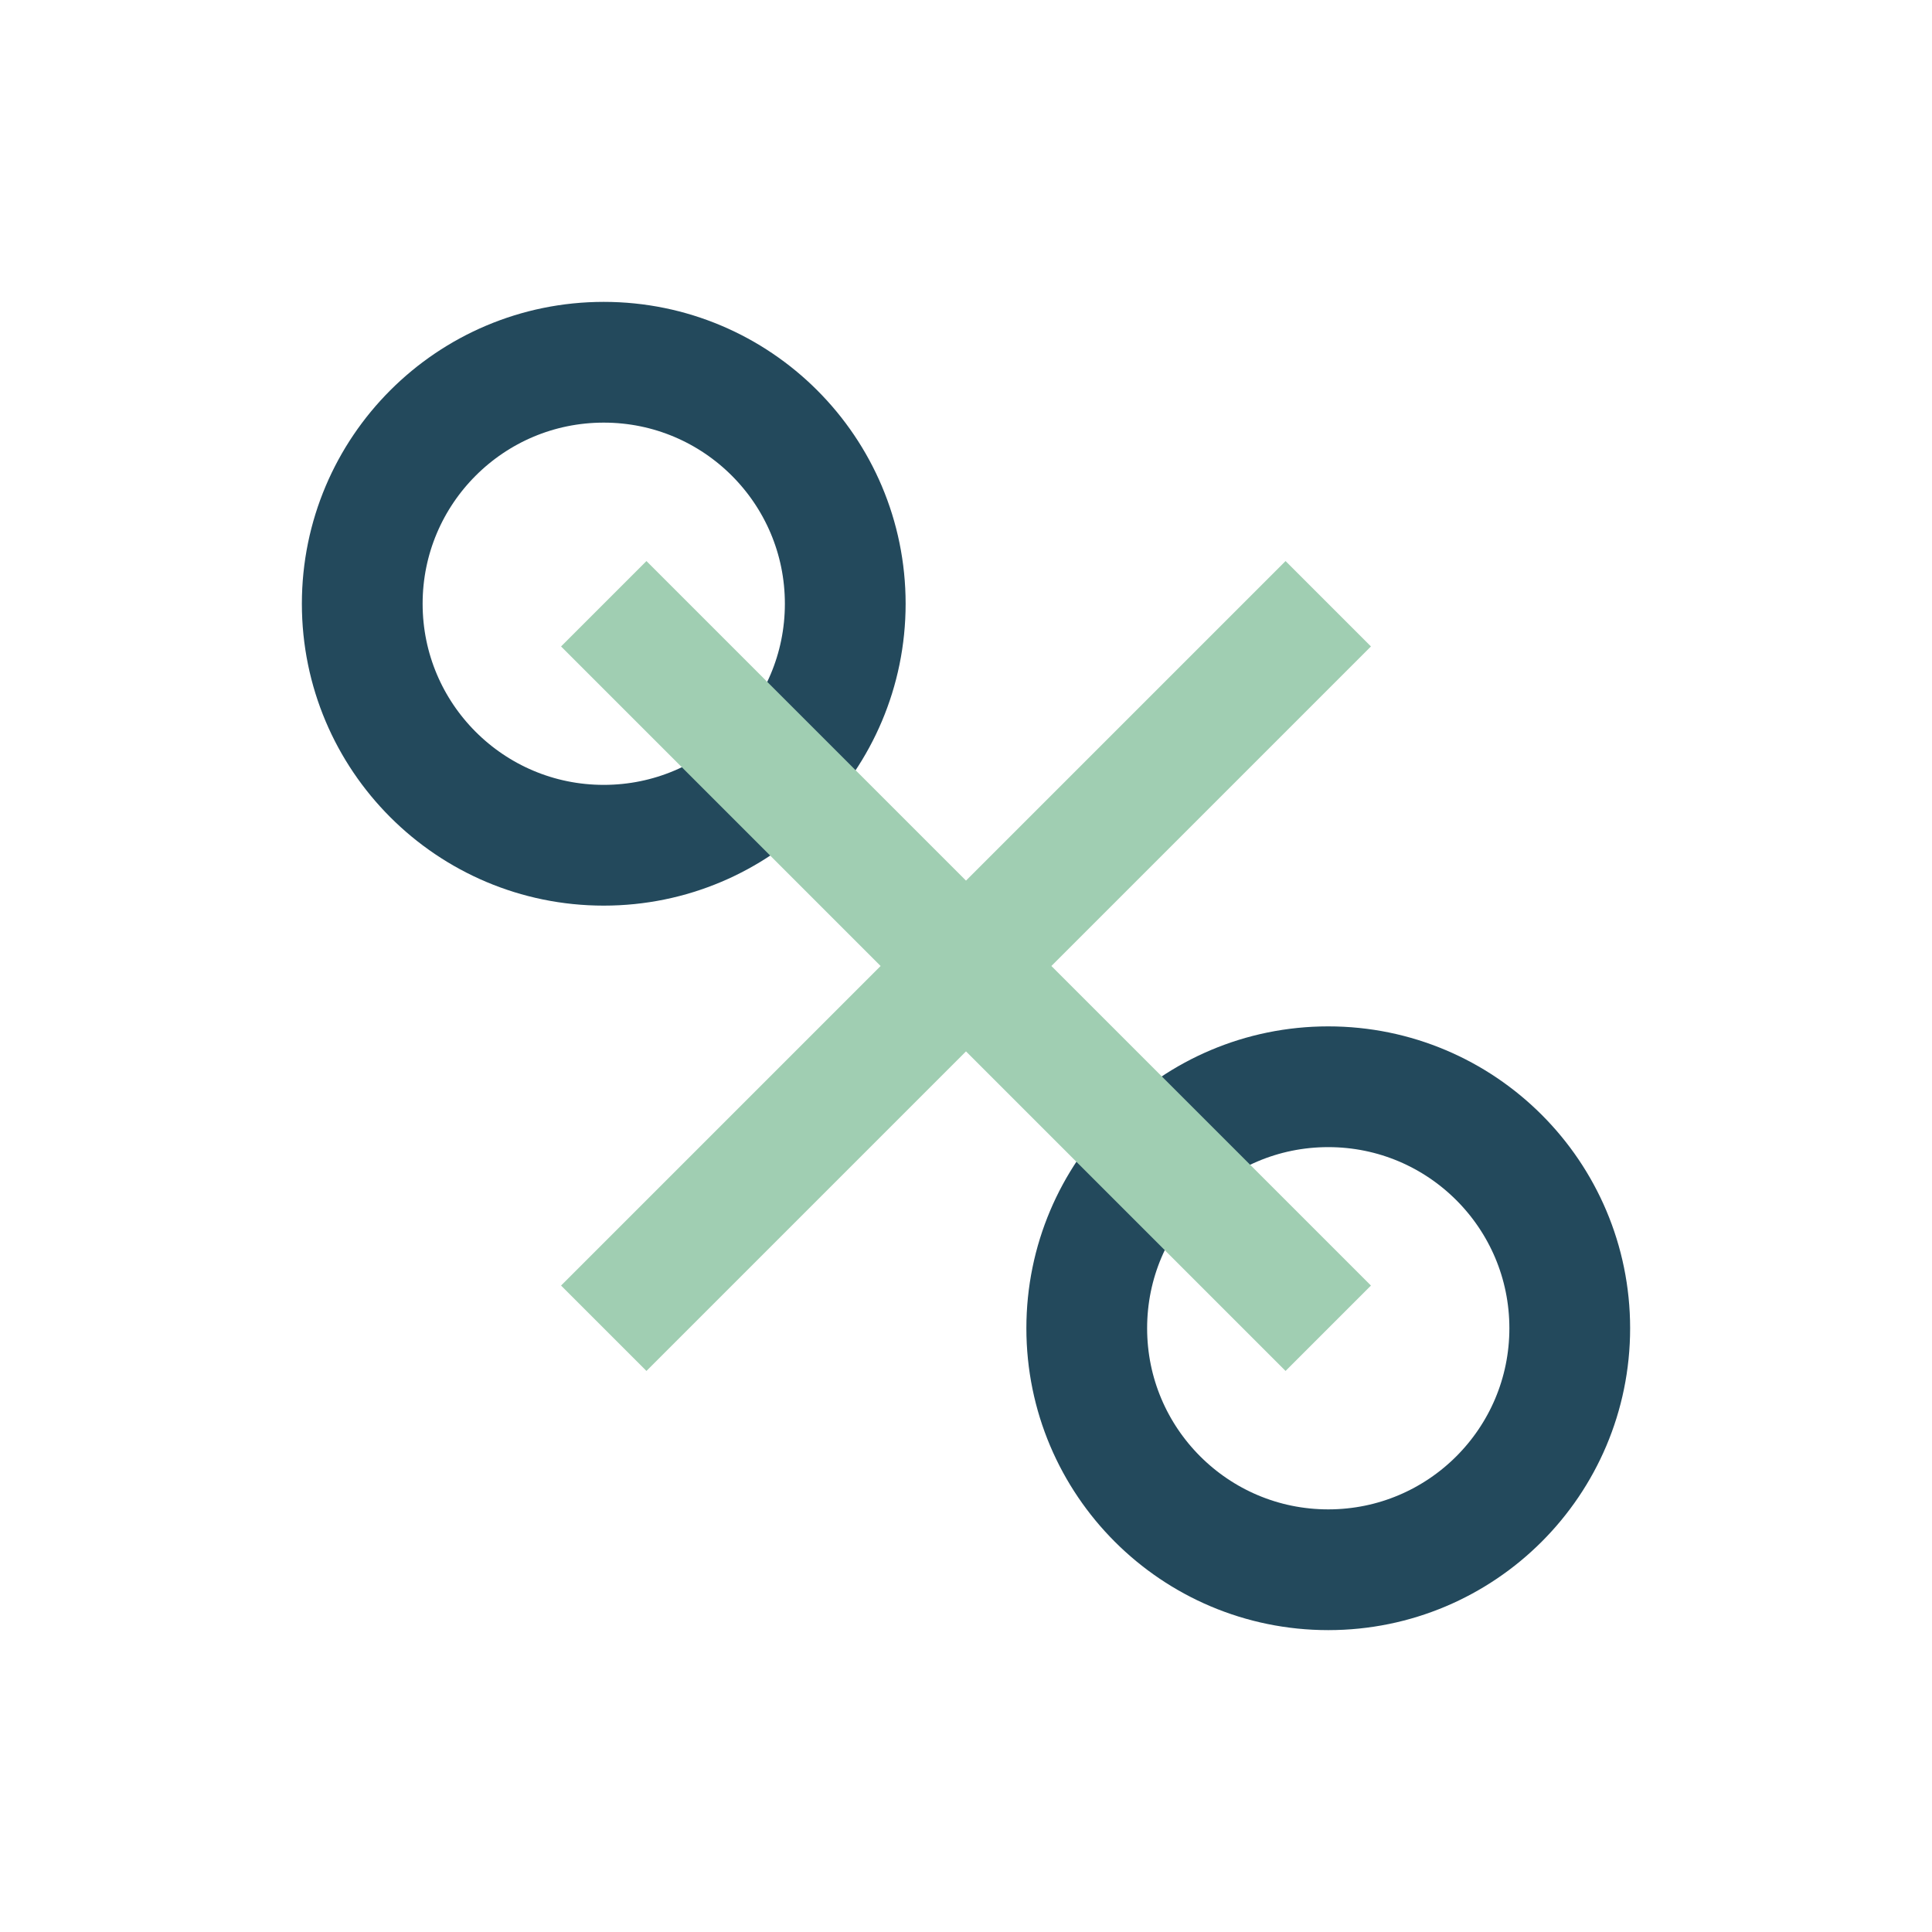
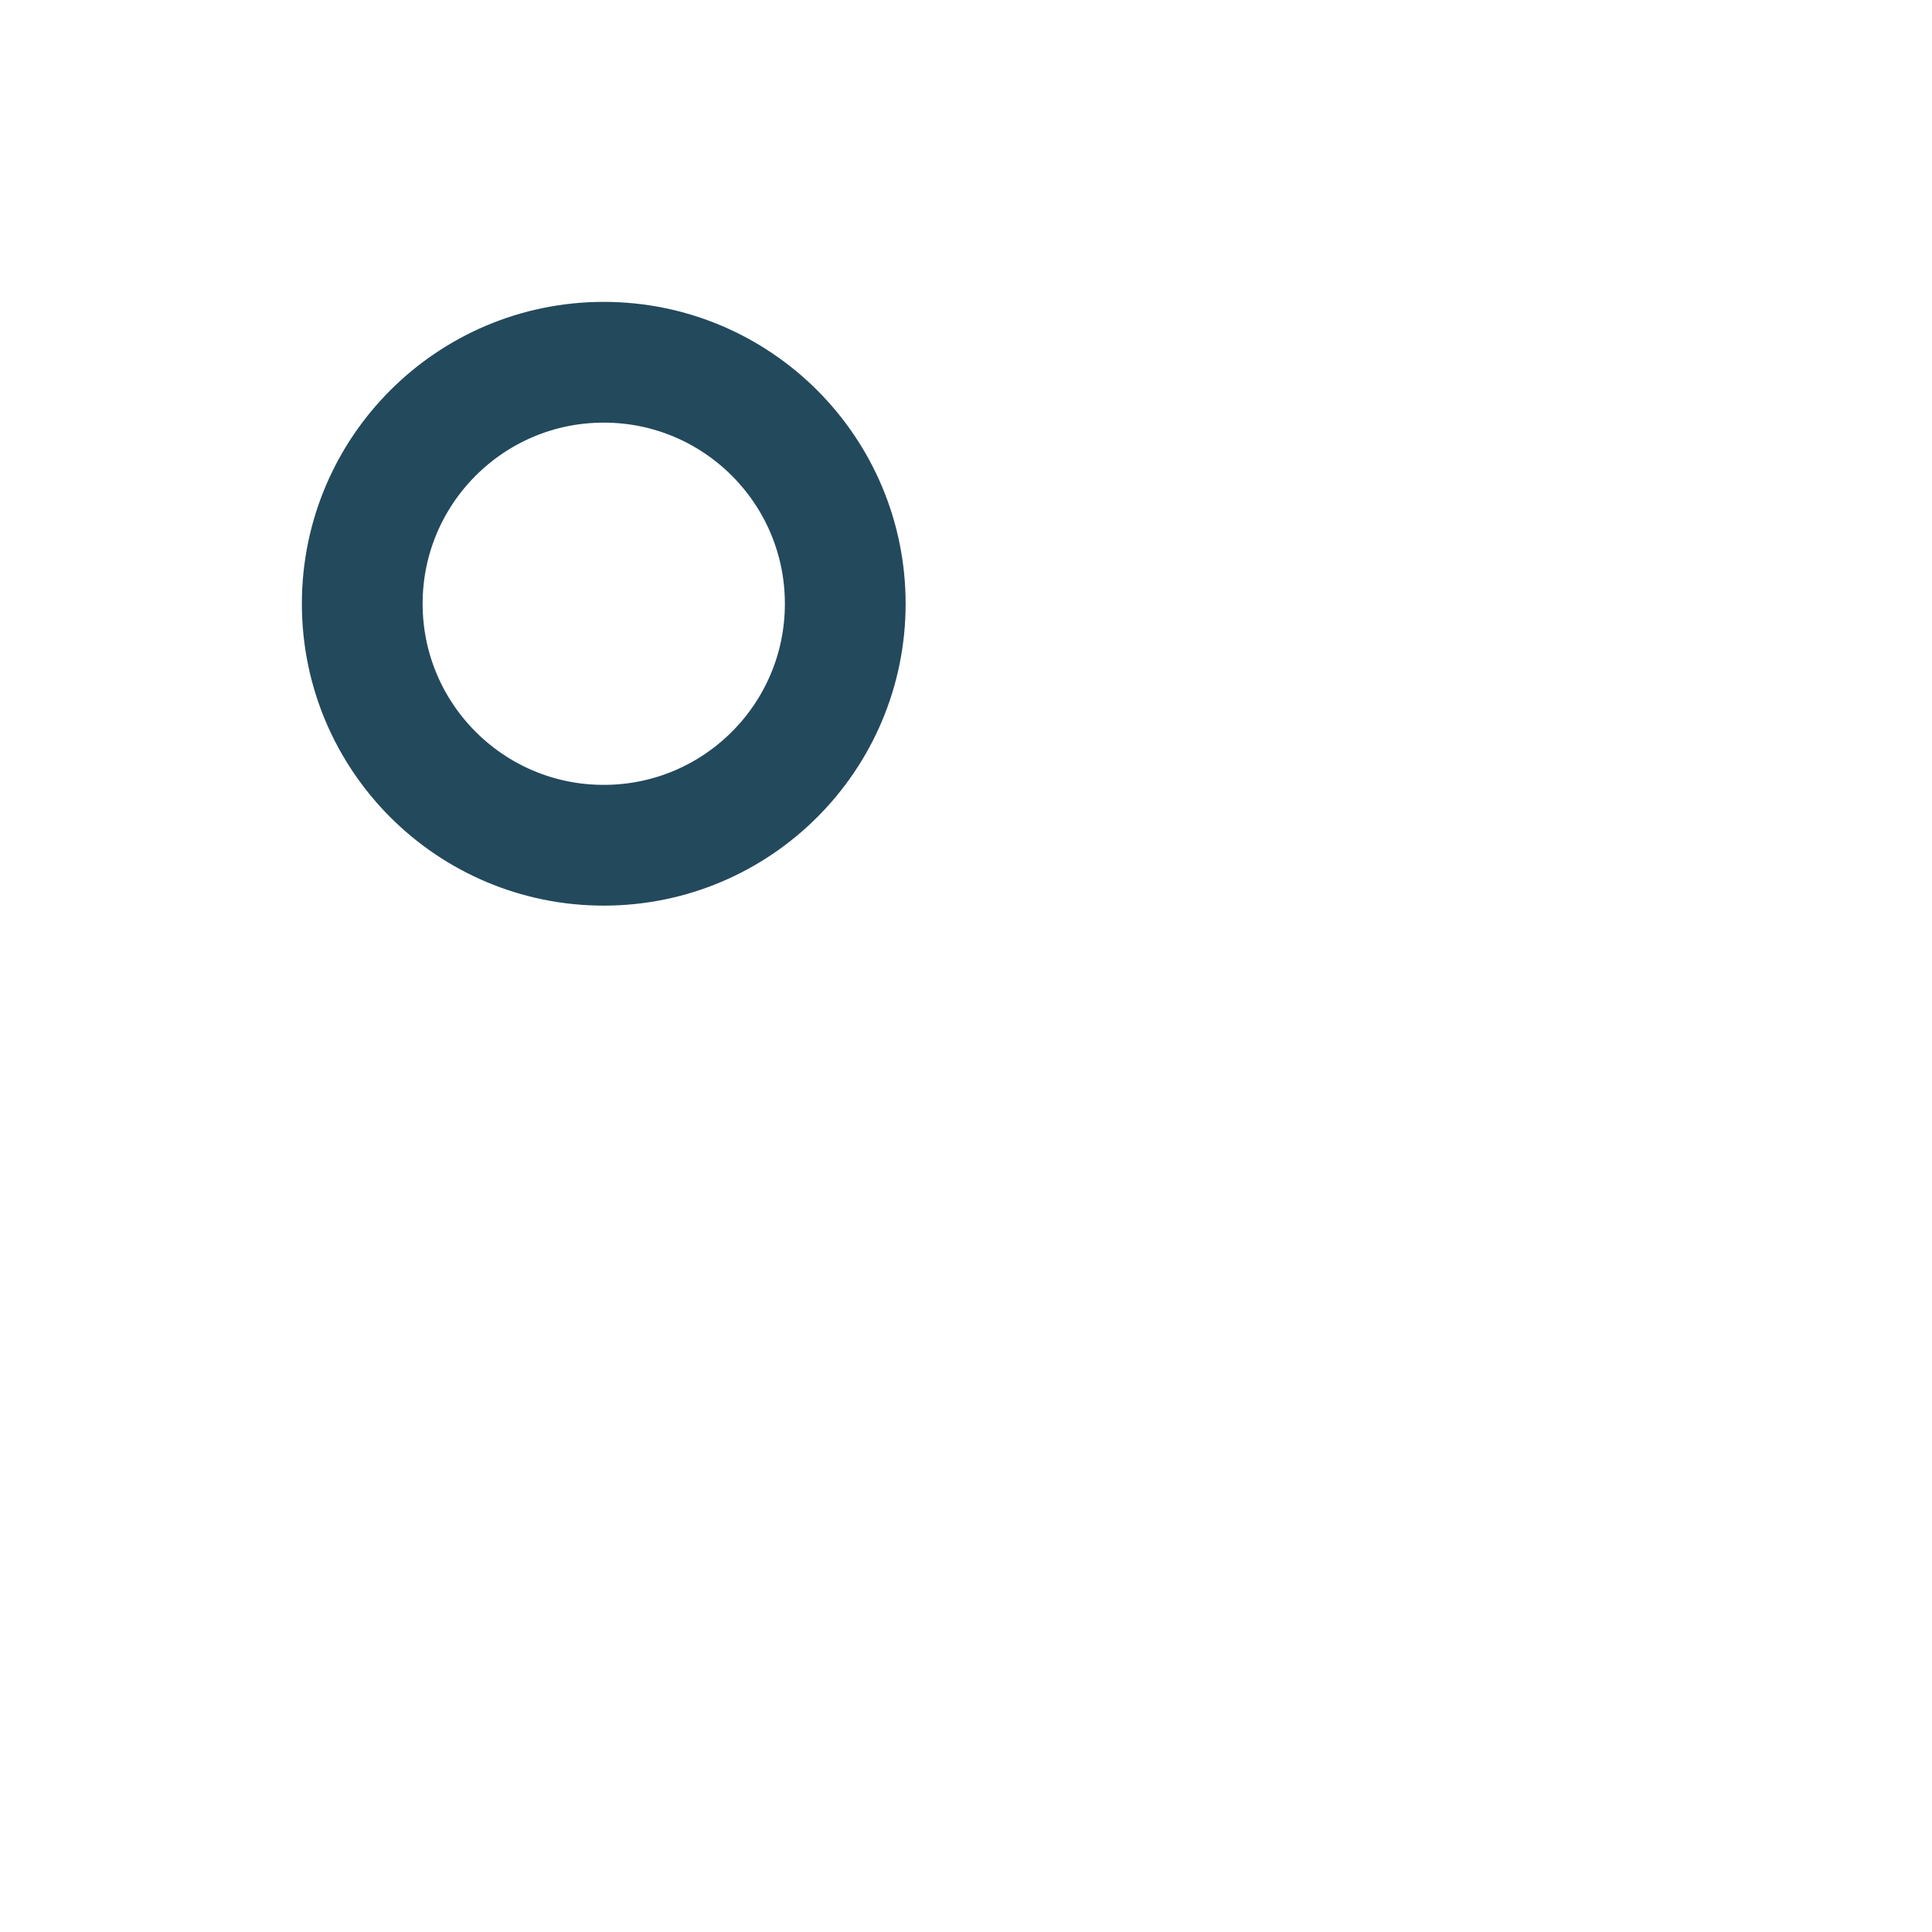
<svg xmlns="http://www.w3.org/2000/svg" width="32" height="32" viewBox="0 0 32 32">
  <circle cx="10" cy="10" r="4" fill="none" stroke="#23495C" stroke-width="2" />
-   <circle cx="22" cy="22" r="4" fill="none" stroke="#23495C" stroke-width="2" />
-   <path d="M10 10l12 12M10 22l12-12" stroke="#A0CEB2" stroke-width="2" fill="none" />
</svg>